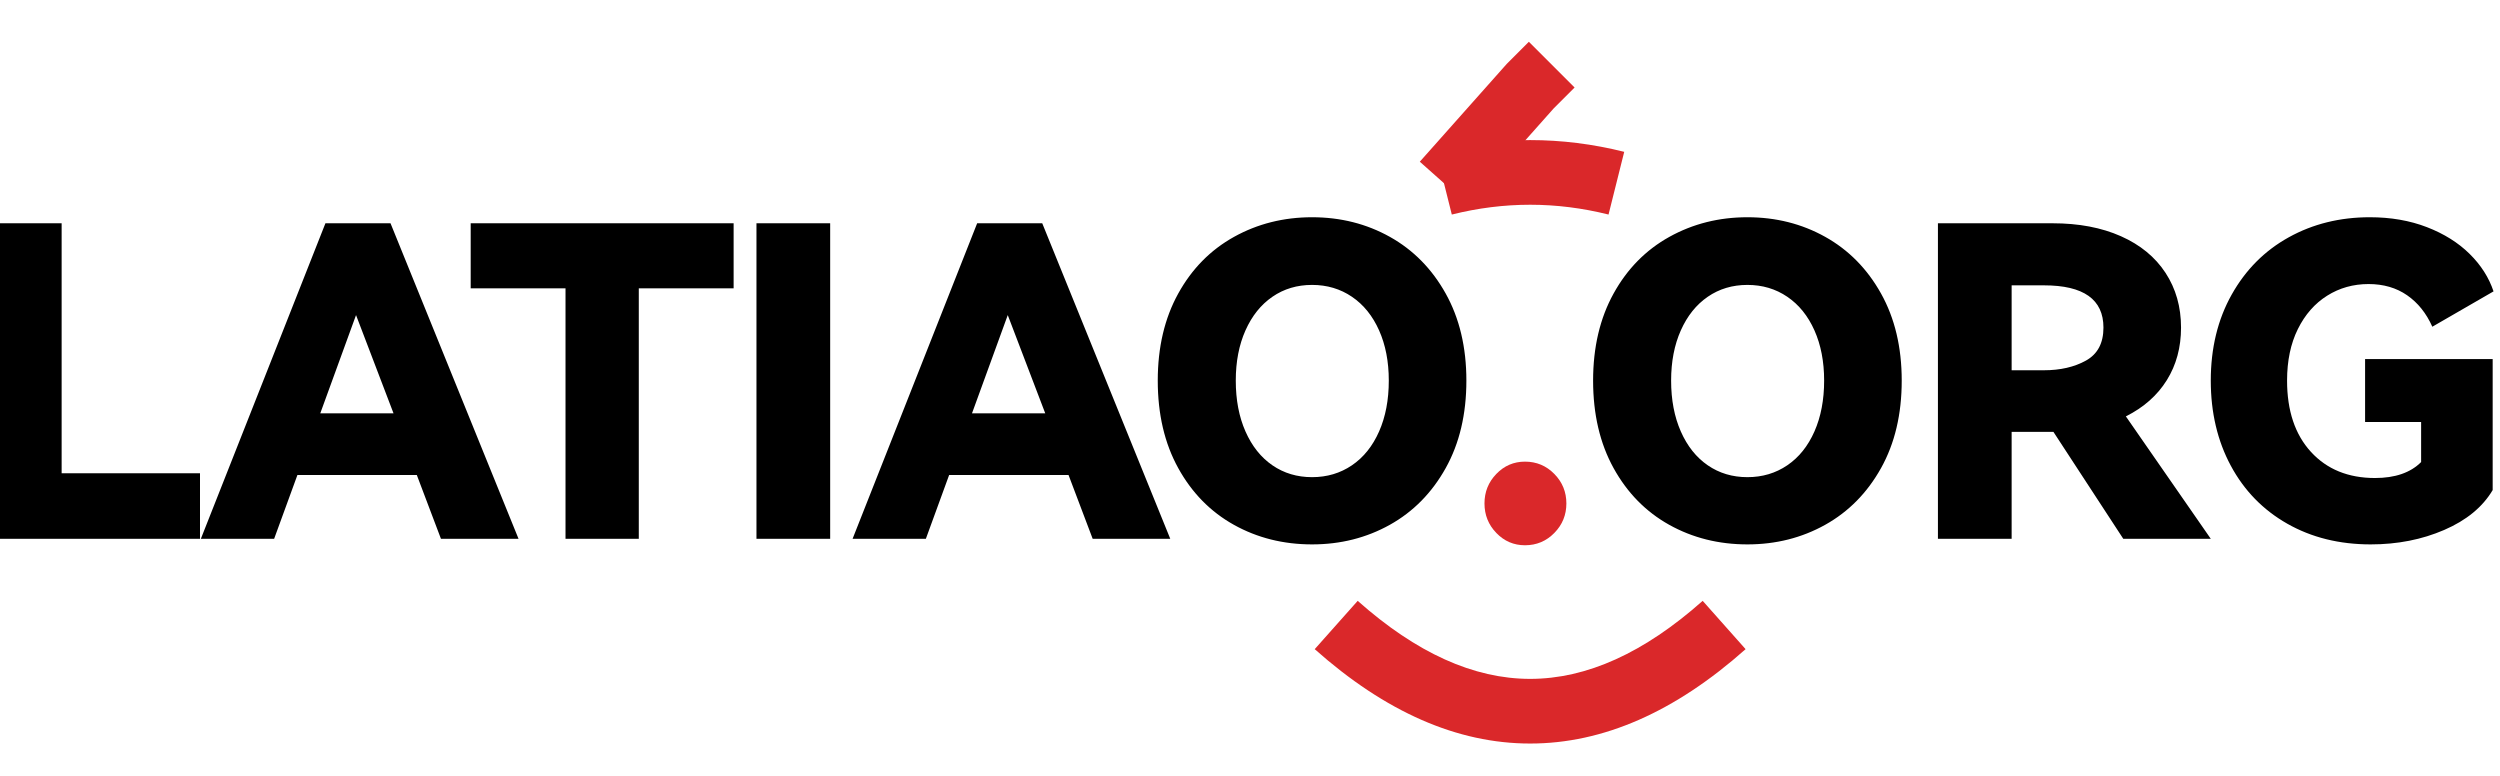
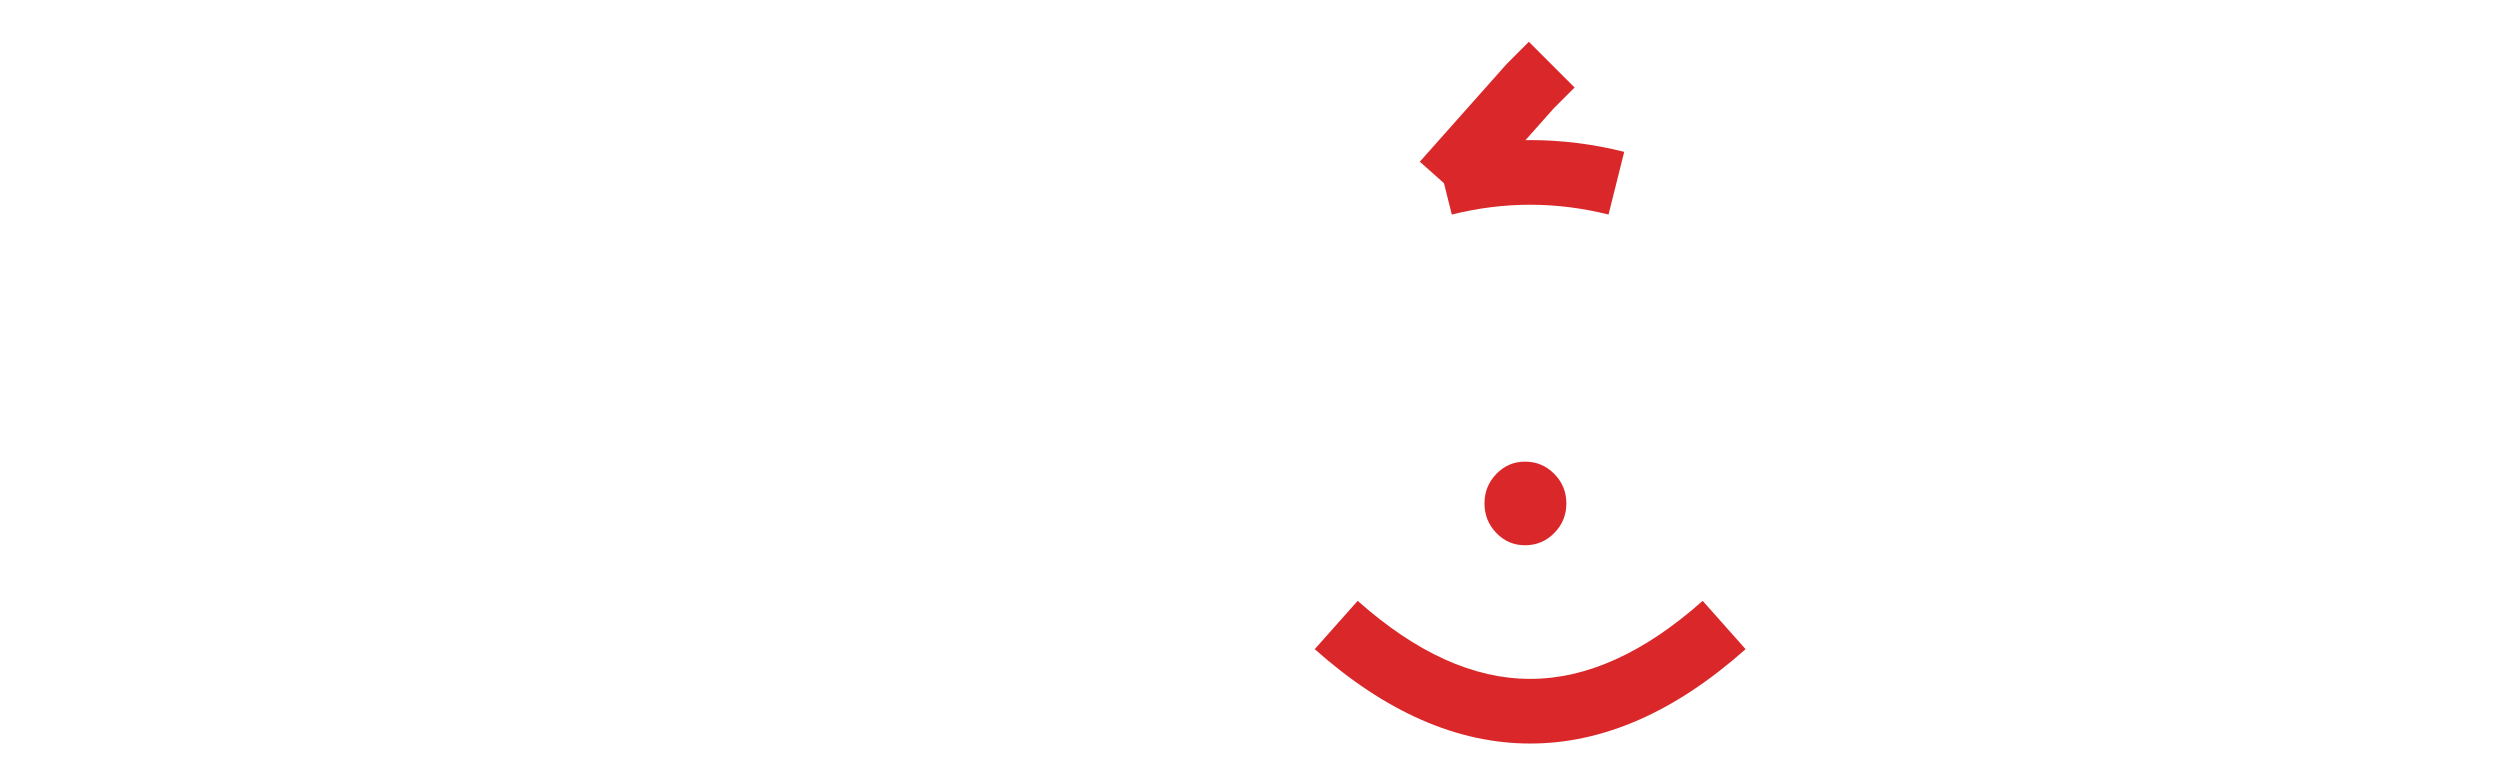
<svg xmlns="http://www.w3.org/2000/svg" fill="none" version="1.1" width="116" height="36" viewBox="0 0 116 36">
  <defs>
    <clipPath id="master_svg0_12_8">
      <rect x="0" y="0" width="116" height="36" rx="0" />
    </clipPath>
  </defs>
  <g clip-path="url(#master_svg0_12_8)">
    <g>
-       <path d="M-0.56,10.36L2.86,10.36L2.86,21.96L9.28,21.96L9.28,25L-0.56,25L-0.56,10.36ZM18.12,10.36L24.06,25L20.46,25L19.34,22.04L13.8,22.04L12.72,25L9.32,25L15.1,10.36L18.12,10.36ZM18.26,19.18L16.52,14.62L14.86,19.18L18.26,19.18ZM21.84,10.36L34.04,10.36L34.04,13.38L29.64,13.38L29.64,25L26.24,25L26.24,13.38L21.84,13.38L21.84,10.36ZM38.52,25L35.1,25L35.1,10.36L38.52,10.36L38.52,25ZM48.36,10.36L54.3,25L50.7,25L49.58,22.04L44.04,22.04L42.96,25L39.56,25L45.34,10.36L48.36,10.36ZM48.5,19.18L46.76,14.62L45.1,19.18L48.5,19.18ZM53.72,17.66Q53.72,15.34,54.67,13.62Q55.62,11.9,57.26,10.99Q58.9,10.08,60.88,10.08Q62.86,10.08,64.49,10.99Q66.12,11.9,67.08,13.62Q68.04,15.34,68.04,17.66Q68.04,20,67.08,21.72Q66.12,23.44,64.49,24.35Q62.86,25.26,60.88,25.26Q58.88,25.26,57.25,24.35Q55.62,23.44,54.67,21.72Q53.72,20,53.72,17.66ZM57.34,17.66Q57.34,19,57.79,20.02Q58.24,21.04,59.04,21.59Q59.84,22.14,60.88,22.14Q61.92,22.14,62.73,21.59Q63.54,21.04,63.99,20.02Q64.44,19,64.44,17.66Q64.44,16.34,63.99,15.33Q63.54,14.32,62.73,13.77Q61.92,13.22,60.88,13.22Q59.84,13.22,59.04,13.77Q58.24,14.32,57.79,15.33Q57.34,16.34,57.34,17.66ZM73.92,17.66Q73.92,15.34,74.87,13.62Q75.82,11.9,77.46,10.99Q79.1,10.08,81.08,10.08Q83.06,10.08,84.69,10.99Q86.32,11.9,87.28,13.62Q88.24,15.34,88.24,17.66Q88.24,20,87.28,21.72Q86.32,23.44,84.69,24.35Q83.06,25.26,81.08,25.26Q79.08,25.26,77.45,24.35Q75.82,23.44,74.87,21.72Q73.92,20,73.92,17.66ZM77.54,17.66Q77.54,19,77.99,20.02Q78.44,21.04,79.24,21.59Q80.04,22.14,81.08,22.14Q82.12,22.14,82.93,21.59Q83.74,21.04,84.19,20.02Q84.64,19,84.64,17.66Q84.64,16.34,84.19,15.33Q83.74,14.32,82.93,13.77Q82.12,13.22,81.08,13.22Q80.04,13.22,79.24,13.77Q78.44,14.32,77.99,15.33Q77.54,16.34,77.54,17.66ZM102.58,25L98.52,25L95.28,20.04L95.18,20.04L93.34,20.04L93.34,25L89.92,25L89.92,10.36L95.24,10.36Q97.06,10.36,98.41,10.96Q99.76,11.56,100.48,12.66Q101.2,13.76,101.2,15.2Q101.2,16.58,100.54,17.64Q99.88,18.7,98.64,19.32L102.58,25ZM93.34,13.24L93.34,17.18L94.84,17.18Q95.98,17.18,96.79,16.73Q97.6,16.28,97.6,15.2Q97.6,13.24,94.84,13.24L93.34,13.24ZM109.74,19.58L109.74,16.66L115.66,16.66L115.66,22.74Q114.96,23.92,113.41,24.59Q111.86,25.26,110,25.26Q107.82,25.26,106.13,24.3Q104.44,23.34,103.51,21.61Q102.58,19.88,102.58,17.66Q102.58,15.4,103.55,13.67Q104.52,11.94,106.2,11.01Q107.88,10.08,109.96,10.08Q111.42,10.08,112.61,10.54Q113.8,11,114.59,11.78Q115.38,12.56,115.7,13.52L112.86,15.16Q112.44,14.22,111.69,13.7Q110.94,13.18,109.9,13.18Q108.84,13.18,107.98,13.72Q107.12,14.26,106.62,15.27Q106.12,16.28,106.12,17.66Q106.12,19.76,107.23,20.97Q108.34,22.18,110.2,22.18Q111.6,22.18,112.34,21.44L112.34,19.58L109.74,19.58Z" fill="#000000" fill-opacity="1" />
-     </g>
+       </g>
    <g>
      <path d="M71,34.5Q76.07,34.5,80.996,30.121L79.004,27.879Q74.93,31.5,71,31.5Q67.07,31.5,62.997,27.879L61.003,30.121Q65.93,34.5,71,34.5Z" fill-rule="evenodd" fill="#DA282A" fill-opacity="1" />
    </g>
    <g>
      <path d="M71,9.5Q72.815,9.5,74.636,9.955L75.364,7.045Q73.185,6.5,71,6.5Q68.815,6.5,66.636,7.045L67.364,9.955Q69.185,9.5,71,9.5Z" fill-rule="evenodd" fill="#DA282A" fill-opacity="1" />
    </g>
    <g>
      <path d="M72.092,5.029L73.061,4.061L70.939,1.939L69.908,2.971L65.879,7.503L68.121,9.497L72.092,5.029Z" fill-rule="evenodd" fill="#DA282A" fill-opacity="1" />
    </g>
    <g>
      <path d="M70.76,25.3Q69.98,25.3,69.43,24.73Q68.88,24.16,68.88,23.36Q68.88,22.56,69.43,21.99Q69.98,21.42,70.76,21.42Q71.56,21.42,72.12,21.99Q72.68,22.56,72.68,23.36Q72.68,24.16,72.12,24.73Q71.56,25.3,70.76,25.3Z" fill="#DA282A" fill-opacity="1" />
    </g>
  </g>
</svg>